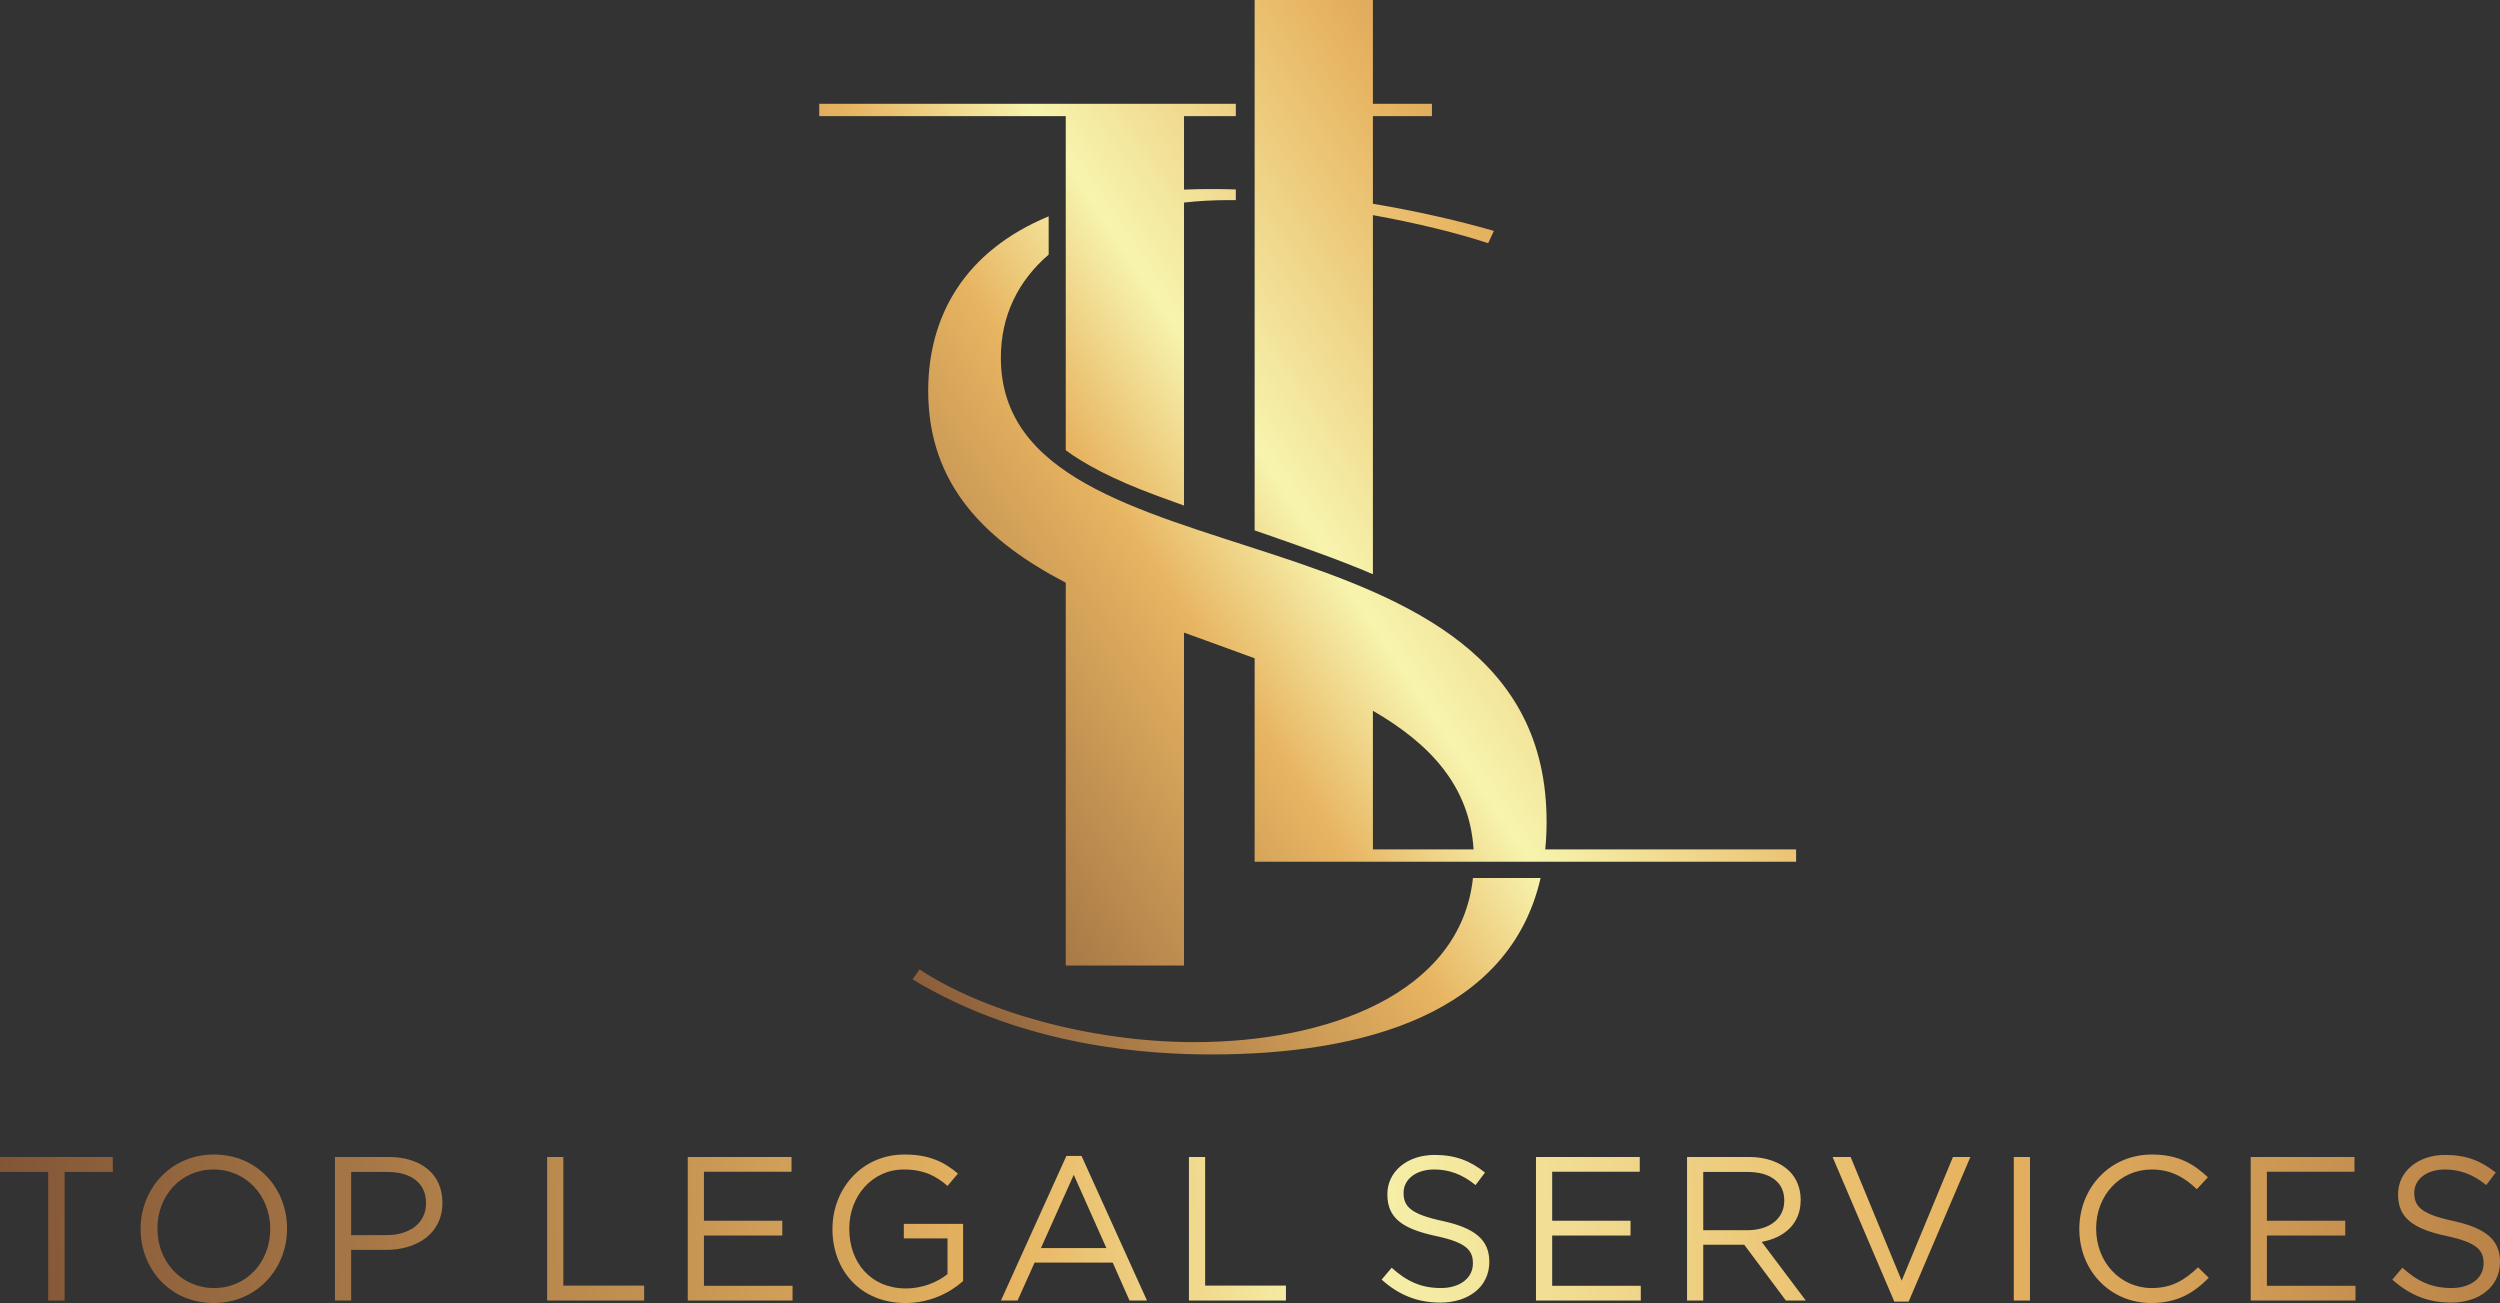
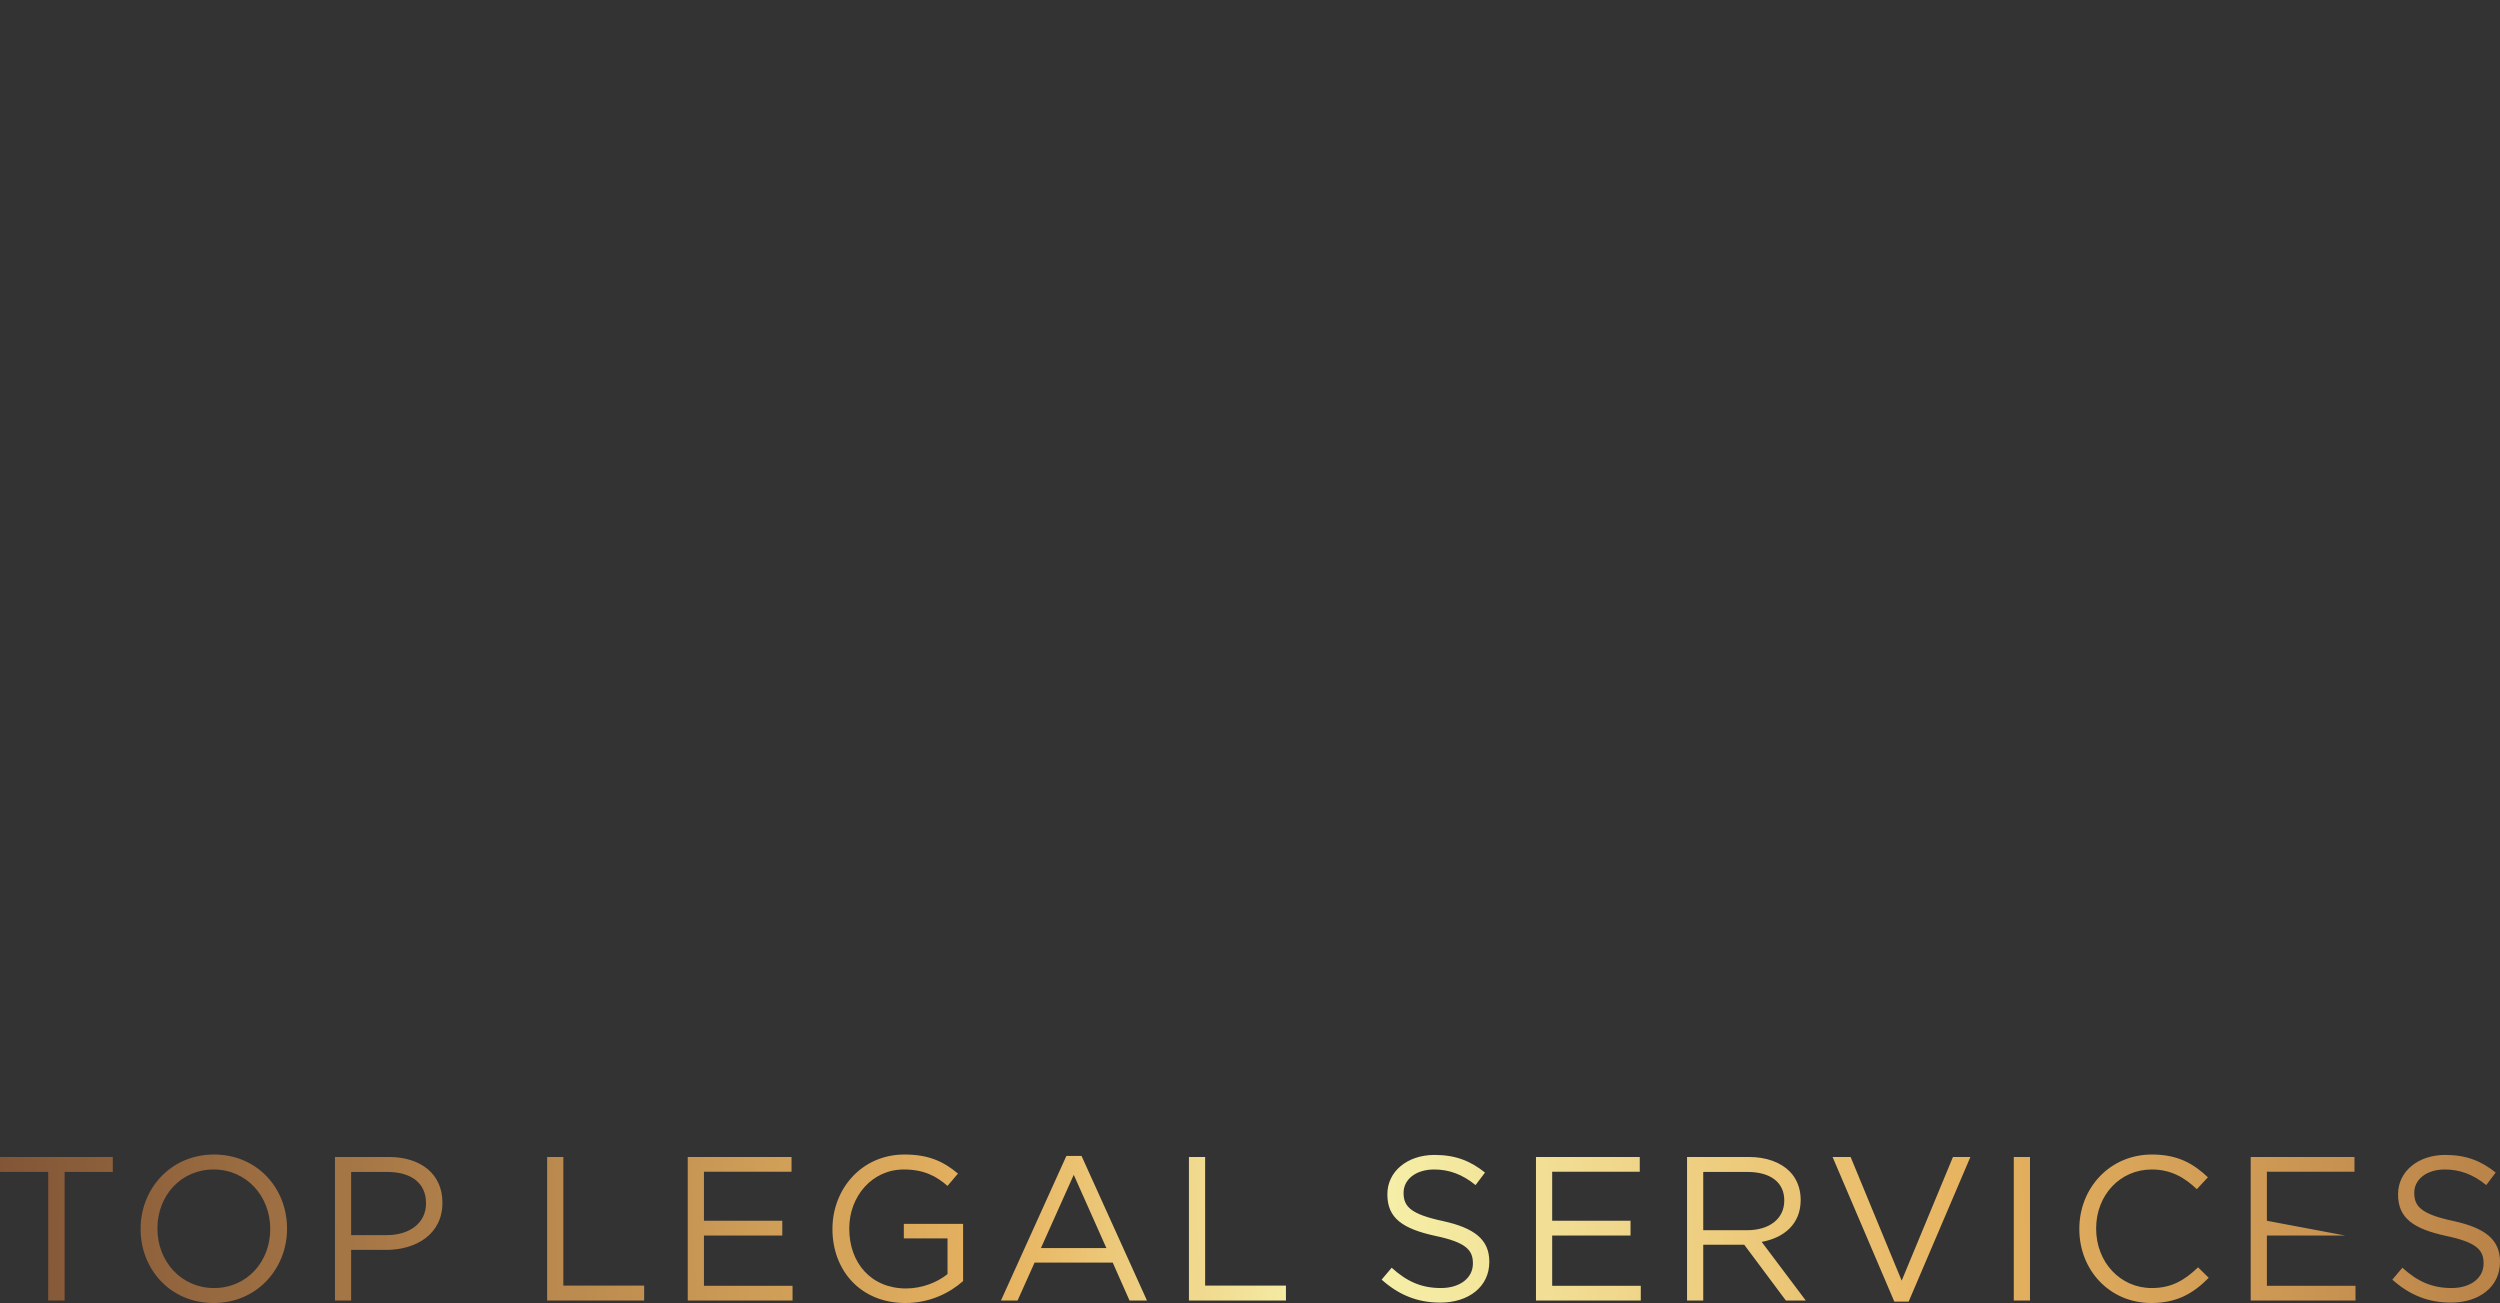
<svg xmlns="http://www.w3.org/2000/svg" version="1.1" x="0" y="0" width="386.254" height="201.318" viewBox="0, 0, 386.254, 201.318">
  <rect x="0" y="0" width="386.254" height="201.318" fill="#333333" stroke="none" />
  <defs>
    <linearGradient id="Gradient_1" gradientUnits="userSpaceOnUse" x1="96.962" y1="161.554" x2="309.188" y2="20.878">
      <stop offset="0" stop-color="#E7B461" />
      <stop offset="0.116" stop-color="#794D33" />
      <stop offset="0.426" stop-color="#E7B461" />
      <stop offset="0.519" stop-color="#F7F4AE" />
      <stop offset="0.698" stop-color="#E7B461" />
      <stop offset="0.899" stop-color="#AB7442" />
      <stop offset="1" stop-color="#FAC66A" />
    </linearGradient>
    <linearGradient id="Gradient_2" gradientUnits="userSpaceOnUse" x1="-75.783" y1="201.126" x2="467.348" y2="181.315">
      <stop offset="0" stop-color="#E7B461" />
      <stop offset="0.116" stop-color="#794D33" />
      <stop offset="0.426" stop-color="#E7B461" />
      <stop offset="0.519" stop-color="#F7F4AE" />
      <stop offset="0.698" stop-color="#E7B461" />
      <stop offset="0.899" stop-color="#AB7442" />
      <stop offset="1" stop-color="#FAC66A" />
    </linearGradient>
  </defs>
  <g id="Layer_1">
-     <path d="M182.932,149.175 L182.932,97.738 C186.58,99.076 190.254,100.376 193.844,101.708 L193.844,133.136 L277.501,133.136 L277.501,131.234 L238.743,131.234 C238.881,129.866 238.952,128.444 238.952,126.966 C238.952,75.803 154.634,91.97 154.634,55.263 C154.634,48.69 157.371,43.334 162.02,39.337 L162.02,33.426 C148.931,38.849 143.407,48.941 143.407,60.398 C143.407,75.054 152.473,83.677 164.66,90.029 L164.66,149.175 L182.932,149.175 z M230.806,35.672 C225.061,34.018 218.651,32.58 212.116,31.482 L212.116,17.941 L221.238,17.941 L221.238,16.039 L212.116,16.039 L212.116,0 L193.844,0 L193.844,81.945 C200.941,84.408 206.798,86.437 212.116,88.715 L212.116,33.238 C218.766,34.44 225.127,35.987 229.925,37.574 L230.806,35.672 z M190.937,29.268 C189.675,29.227 188.434,29.206 187.216,29.206 C185.746,29.206 184.319,29.236 182.932,29.297 L182.932,17.941 L190.937,17.941 L190.937,16.039 L126.574,16.039 L126.574,17.941 L164.66,17.941 L164.66,69.563 C167.368,71.576 171.755,74.022 178.86,76.631 C180.258,77.143 181.614,77.635 182.932,78.108 L182.932,31.293 C185.164,31.044 187.479,30.918 189.858,30.918 C190.213,30.918 190.573,30.921 190.937,30.926 L190.937,29.268 z M212.116,109.814 C220.875,114.88 227.057,121.389 227.669,131.234 L212.116,131.234 L212.116,109.814 z M227.576,135.648 C225.638,153.596 204.907,161.01 184.575,161.01 C168.064,161.01 151.552,156.066 142.086,149.789 L140.985,151.311 C158.597,161.962 177.97,162.912 187.216,162.912 C210.666,162.912 233.246,156.616 238.025,135.648 L227.576,135.648" fill="url(#Gradient_1)" />
-     <path d="M7.446,200.937 L9.982,200.937 L9.982,181.068 L17.428,181.068 L17.428,178.755 L0,178.755 L0,181.068 L7.446,181.068 L7.446,200.937 z M33.005,201.318 C39.754,201.318 44.349,195.962 44.349,189.846 L44.349,189.783 C44.349,183.667 39.818,178.375 33.068,178.375 C26.318,178.375 21.723,183.73 21.723,189.846 L21.723,189.91 C21.723,196.026 26.255,201.318 33.005,201.318 z M33.068,199.004 C27.998,199.004 24.322,194.885 24.322,189.846 L24.322,189.783 C24.322,184.744 27.934,180.688 33.005,180.688 C38.075,180.688 41.751,184.807 41.751,189.846 L41.751,189.91 C41.751,194.948 38.138,199.004 33.068,199.004 z M51.75,200.937 L54.253,200.937 L54.253,193.11 L59.64,193.11 C64.362,193.11 68.355,190.638 68.355,185.853 L68.355,185.79 C68.355,181.417 65.059,178.755 60.052,178.755 L51.75,178.755 L51.75,200.937 z M54.253,190.829 L54.253,181.068 L59.862,181.068 C63.443,181.068 65.82,182.716 65.82,185.885 L65.82,185.948 C65.82,188.864 63.411,190.829 59.735,190.829 L54.253,190.829 z M84.533,200.937 L99.522,200.937 L99.522,198.624 L87.036,198.624 L87.036,178.755 L84.533,178.755 L84.533,200.937 z M106.257,200.937 L122.45,200.937 L122.45,198.656 L108.76,198.656 L108.76,190.892 L120.865,190.892 L120.865,188.61 L108.76,188.61 L108.76,181.037 L122.291,181.037 L122.291,178.755 L106.257,178.755 L106.257,200.937 z M139.895,201.318 C143.635,201.318 146.74,199.765 148.8,197.927 L148.8,189.086 L139.642,189.086 L139.642,191.336 L146.392,191.336 L146.392,196.85 C144.871,198.086 142.525,199.068 139.99,199.068 C134.603,199.068 131.212,195.138 131.212,189.846 L131.212,189.783 C131.212,184.839 134.73,180.688 139.642,180.688 C142.779,180.688 144.68,181.733 146.392,183.223 L148.008,181.322 C145.789,179.452 143.476,178.375 139.737,178.375 C133.082,178.375 128.614,183.762 128.614,189.846 L128.614,189.91 C128.614,196.247 132.924,201.318 139.895,201.318 z M154.647,200.937 L157.214,200.937 L159.844,195.075 L171.918,195.075 L174.516,200.937 L177.21,200.937 L167.101,178.597 L164.756,178.597 L154.647,200.937 z M160.827,192.825 L165.897,181.512 L170.936,192.825 L160.827,192.825 z M183.691,200.937 L198.68,200.937 L198.68,198.624 L186.195,198.624 L186.195,178.755 L183.691,178.755 L183.691,200.937 z M222.527,201.254 C226.932,201.254 230.101,198.783 230.101,194.98 L230.101,194.916 C230.101,191.526 227.819,189.719 222.876,188.642 C217.995,187.596 216.855,186.424 216.855,184.332 L216.855,184.269 C216.855,182.272 218.693,180.688 221.576,180.688 C223.858,180.688 225.918,181.417 227.977,183.097 L229.435,181.163 C227.185,179.357 224.872,178.438 221.64,178.438 C217.425,178.438 214.351,181.005 214.351,184.491 L214.351,184.554 C214.351,188.198 216.696,189.846 221.798,190.955 C226.456,191.938 227.566,193.11 227.566,195.17 L227.566,195.233 C227.566,197.42 225.601,199.004 222.622,199.004 C219.548,199.004 217.33,197.959 215.017,195.867 L213.464,197.705 C216.126,200.082 219.01,201.254 222.527,201.254 z M237.311,200.937 L253.504,200.937 L253.504,198.656 L239.814,198.656 L239.814,190.892 L251.92,190.892 L251.92,188.61 L239.814,188.61 L239.814,181.037 L253.346,181.037 L253.346,178.755 L237.311,178.755 L237.311,200.937 z M260.651,200.937 L263.154,200.937 L263.154,192.318 L269.492,192.318 L275.925,200.937 L278.999,200.937 L272.185,191.874 C275.671,191.24 278.207,189.086 278.207,185.41 L278.207,185.346 C278.207,183.603 277.573,182.05 276.495,180.973 C275.101,179.579 272.914,178.755 270.189,178.755 L260.651,178.755 L260.651,200.937 z M263.154,190.068 L263.154,181.068 L269.999,181.068 C273.58,181.068 275.671,182.716 275.671,185.441 L275.671,185.505 C275.671,188.357 273.295,190.068 269.967,190.068 L263.154,190.068 z M292.673,201.096 L294.892,201.096 L304.43,178.755 L301.736,178.755 L293.814,197.864 L285.924,178.755 L283.135,178.755 L292.673,201.096 z M311.133,200.937 L313.637,200.937 L313.637,178.755 L311.133,178.755 z M332.381,201.318 C336.406,201.318 338.941,199.765 341.254,197.42 L339.606,195.804 C337.484,197.832 335.487,199.004 332.445,199.004 C327.565,199.004 323.857,194.98 323.857,189.846 L323.857,189.783 C323.857,184.681 327.533,180.688 332.445,180.688 C335.455,180.688 337.547,181.955 339.416,183.73 L341.127,181.892 C338.909,179.801 336.501,178.375 332.477,178.375 C325.949,178.375 321.259,183.572 321.259,189.846 L321.259,189.91 C321.259,196.279 325.98,201.318 332.381,201.318 z M347.736,200.937 L363.929,200.937 L363.929,198.656 L350.239,198.656 L350.239,190.892 L362.344,190.892 L362.344,188.61 L350.239,188.61 L350.239,181.037 L363.77,181.037 L363.77,178.755 L347.736,178.755 L347.736,200.937 z M378.681,201.254 C383.085,201.254 386.254,198.783 386.254,194.98 L386.254,194.916 C386.254,191.526 383.973,189.719 379.03,188.642 C374.149,187.596 373.008,186.424 373.008,184.332 L373.008,184.269 C373.008,182.272 374.846,180.688 377.73,180.688 C380.012,180.688 382.071,181.417 384.131,183.097 L385.589,181.163 C383.339,179.357 381.026,178.438 377.794,178.438 C373.579,178.438 370.505,181.005 370.505,184.491 L370.505,184.554 C370.505,188.198 372.85,189.846 377.952,190.955 C382.61,191.938 383.719,193.11 383.719,195.17 L383.719,195.233 C383.719,197.42 381.754,199.004 378.776,199.004 C375.702,199.004 373.484,197.959 371.17,195.867 L369.618,197.705 C372.28,200.082 375.163,201.254 378.681,201.254" fill="url(#Gradient_2)" />
+     <path d="M7.446,200.937 L9.982,200.937 L9.982,181.068 L17.428,181.068 L17.428,178.755 L0,178.755 L0,181.068 L7.446,181.068 L7.446,200.937 z M33.005,201.318 C39.754,201.318 44.349,195.962 44.349,189.846 L44.349,189.783 C44.349,183.667 39.818,178.375 33.068,178.375 C26.318,178.375 21.723,183.73 21.723,189.846 L21.723,189.91 C21.723,196.026 26.255,201.318 33.005,201.318 z M33.068,199.004 C27.998,199.004 24.322,194.885 24.322,189.846 L24.322,189.783 C24.322,184.744 27.934,180.688 33.005,180.688 C38.075,180.688 41.751,184.807 41.751,189.846 L41.751,189.91 C41.751,194.948 38.138,199.004 33.068,199.004 z M51.75,200.937 L54.253,200.937 L54.253,193.11 L59.64,193.11 C64.362,193.11 68.355,190.638 68.355,185.853 L68.355,185.79 C68.355,181.417 65.059,178.755 60.052,178.755 L51.75,178.755 L51.75,200.937 z M54.253,190.829 L54.253,181.068 L59.862,181.068 C63.443,181.068 65.82,182.716 65.82,185.885 L65.82,185.948 C65.82,188.864 63.411,190.829 59.735,190.829 L54.253,190.829 z M84.533,200.937 L99.522,200.937 L99.522,198.624 L87.036,198.624 L87.036,178.755 L84.533,178.755 L84.533,200.937 z M106.257,200.937 L122.45,200.937 L122.45,198.656 L108.76,198.656 L108.76,190.892 L120.865,190.892 L120.865,188.61 L108.76,188.61 L108.76,181.037 L122.291,181.037 L122.291,178.755 L106.257,178.755 L106.257,200.937 z M139.895,201.318 C143.635,201.318 146.74,199.765 148.8,197.927 L148.8,189.086 L139.642,189.086 L139.642,191.336 L146.392,191.336 L146.392,196.85 C144.871,198.086 142.525,199.068 139.99,199.068 C134.603,199.068 131.212,195.138 131.212,189.846 L131.212,189.783 C131.212,184.839 134.73,180.688 139.642,180.688 C142.779,180.688 144.68,181.733 146.392,183.223 L148.008,181.322 C145.789,179.452 143.476,178.375 139.737,178.375 C133.082,178.375 128.614,183.762 128.614,189.846 L128.614,189.91 C128.614,196.247 132.924,201.318 139.895,201.318 z M154.647,200.937 L157.214,200.937 L159.844,195.075 L171.918,195.075 L174.516,200.937 L177.21,200.937 L167.101,178.597 L164.756,178.597 L154.647,200.937 z M160.827,192.825 L165.897,181.512 L170.936,192.825 L160.827,192.825 z M183.691,200.937 L198.68,200.937 L198.68,198.624 L186.195,198.624 L186.195,178.755 L183.691,178.755 L183.691,200.937 z M222.527,201.254 C226.932,201.254 230.101,198.783 230.101,194.98 L230.101,194.916 C230.101,191.526 227.819,189.719 222.876,188.642 C217.995,187.596 216.855,186.424 216.855,184.332 L216.855,184.269 C216.855,182.272 218.693,180.688 221.576,180.688 C223.858,180.688 225.918,181.417 227.977,183.097 L229.435,181.163 C227.185,179.357 224.872,178.438 221.64,178.438 C217.425,178.438 214.351,181.005 214.351,184.491 L214.351,184.554 C214.351,188.198 216.696,189.846 221.798,190.955 C226.456,191.938 227.566,193.11 227.566,195.17 L227.566,195.233 C227.566,197.42 225.601,199.004 222.622,199.004 C219.548,199.004 217.33,197.959 215.017,195.867 L213.464,197.705 C216.126,200.082 219.01,201.254 222.527,201.254 z M237.311,200.937 L253.504,200.937 L253.504,198.656 L239.814,198.656 L239.814,190.892 L251.92,190.892 L251.92,188.61 L239.814,188.61 L239.814,181.037 L253.346,181.037 L253.346,178.755 L237.311,178.755 L237.311,200.937 z M260.651,200.937 L263.154,200.937 L263.154,192.318 L269.492,192.318 L275.925,200.937 L278.999,200.937 L272.185,191.874 C275.671,191.24 278.207,189.086 278.207,185.41 L278.207,185.346 C278.207,183.603 277.573,182.05 276.495,180.973 C275.101,179.579 272.914,178.755 270.189,178.755 L260.651,178.755 L260.651,200.937 z M263.154,190.068 L263.154,181.068 L269.999,181.068 C273.58,181.068 275.671,182.716 275.671,185.441 L275.671,185.505 C275.671,188.357 273.295,190.068 269.967,190.068 L263.154,190.068 z M292.673,201.096 L294.892,201.096 L304.43,178.755 L301.736,178.755 L293.814,197.864 L285.924,178.755 L283.135,178.755 L292.673,201.096 z M311.133,200.937 L313.637,200.937 L313.637,178.755 L311.133,178.755 z M332.381,201.318 C336.406,201.318 338.941,199.765 341.254,197.42 L339.606,195.804 C337.484,197.832 335.487,199.004 332.445,199.004 C327.565,199.004 323.857,194.98 323.857,189.846 L323.857,189.783 C323.857,184.681 327.533,180.688 332.445,180.688 C335.455,180.688 337.547,181.955 339.416,183.73 L341.127,181.892 C338.909,179.801 336.501,178.375 332.477,178.375 C325.949,178.375 321.259,183.572 321.259,189.846 L321.259,189.91 C321.259,196.279 325.98,201.318 332.381,201.318 z M347.736,200.937 L363.929,200.937 L363.929,198.656 L350.239,198.656 L350.239,190.892 L362.344,190.892 L350.239,188.61 L350.239,181.037 L363.77,181.037 L363.77,178.755 L347.736,178.755 L347.736,200.937 z M378.681,201.254 C383.085,201.254 386.254,198.783 386.254,194.98 L386.254,194.916 C386.254,191.526 383.973,189.719 379.03,188.642 C374.149,187.596 373.008,186.424 373.008,184.332 L373.008,184.269 C373.008,182.272 374.846,180.688 377.73,180.688 C380.012,180.688 382.071,181.417 384.131,183.097 L385.589,181.163 C383.339,179.357 381.026,178.438 377.794,178.438 C373.579,178.438 370.505,181.005 370.505,184.491 L370.505,184.554 C370.505,188.198 372.85,189.846 377.952,190.955 C382.61,191.938 383.719,193.11 383.719,195.17 L383.719,195.233 C383.719,197.42 381.754,199.004 378.776,199.004 C375.702,199.004 373.484,197.959 371.17,195.867 L369.618,197.705 C372.28,200.082 375.163,201.254 378.681,201.254" fill="url(#Gradient_2)" />
  </g>
</svg>